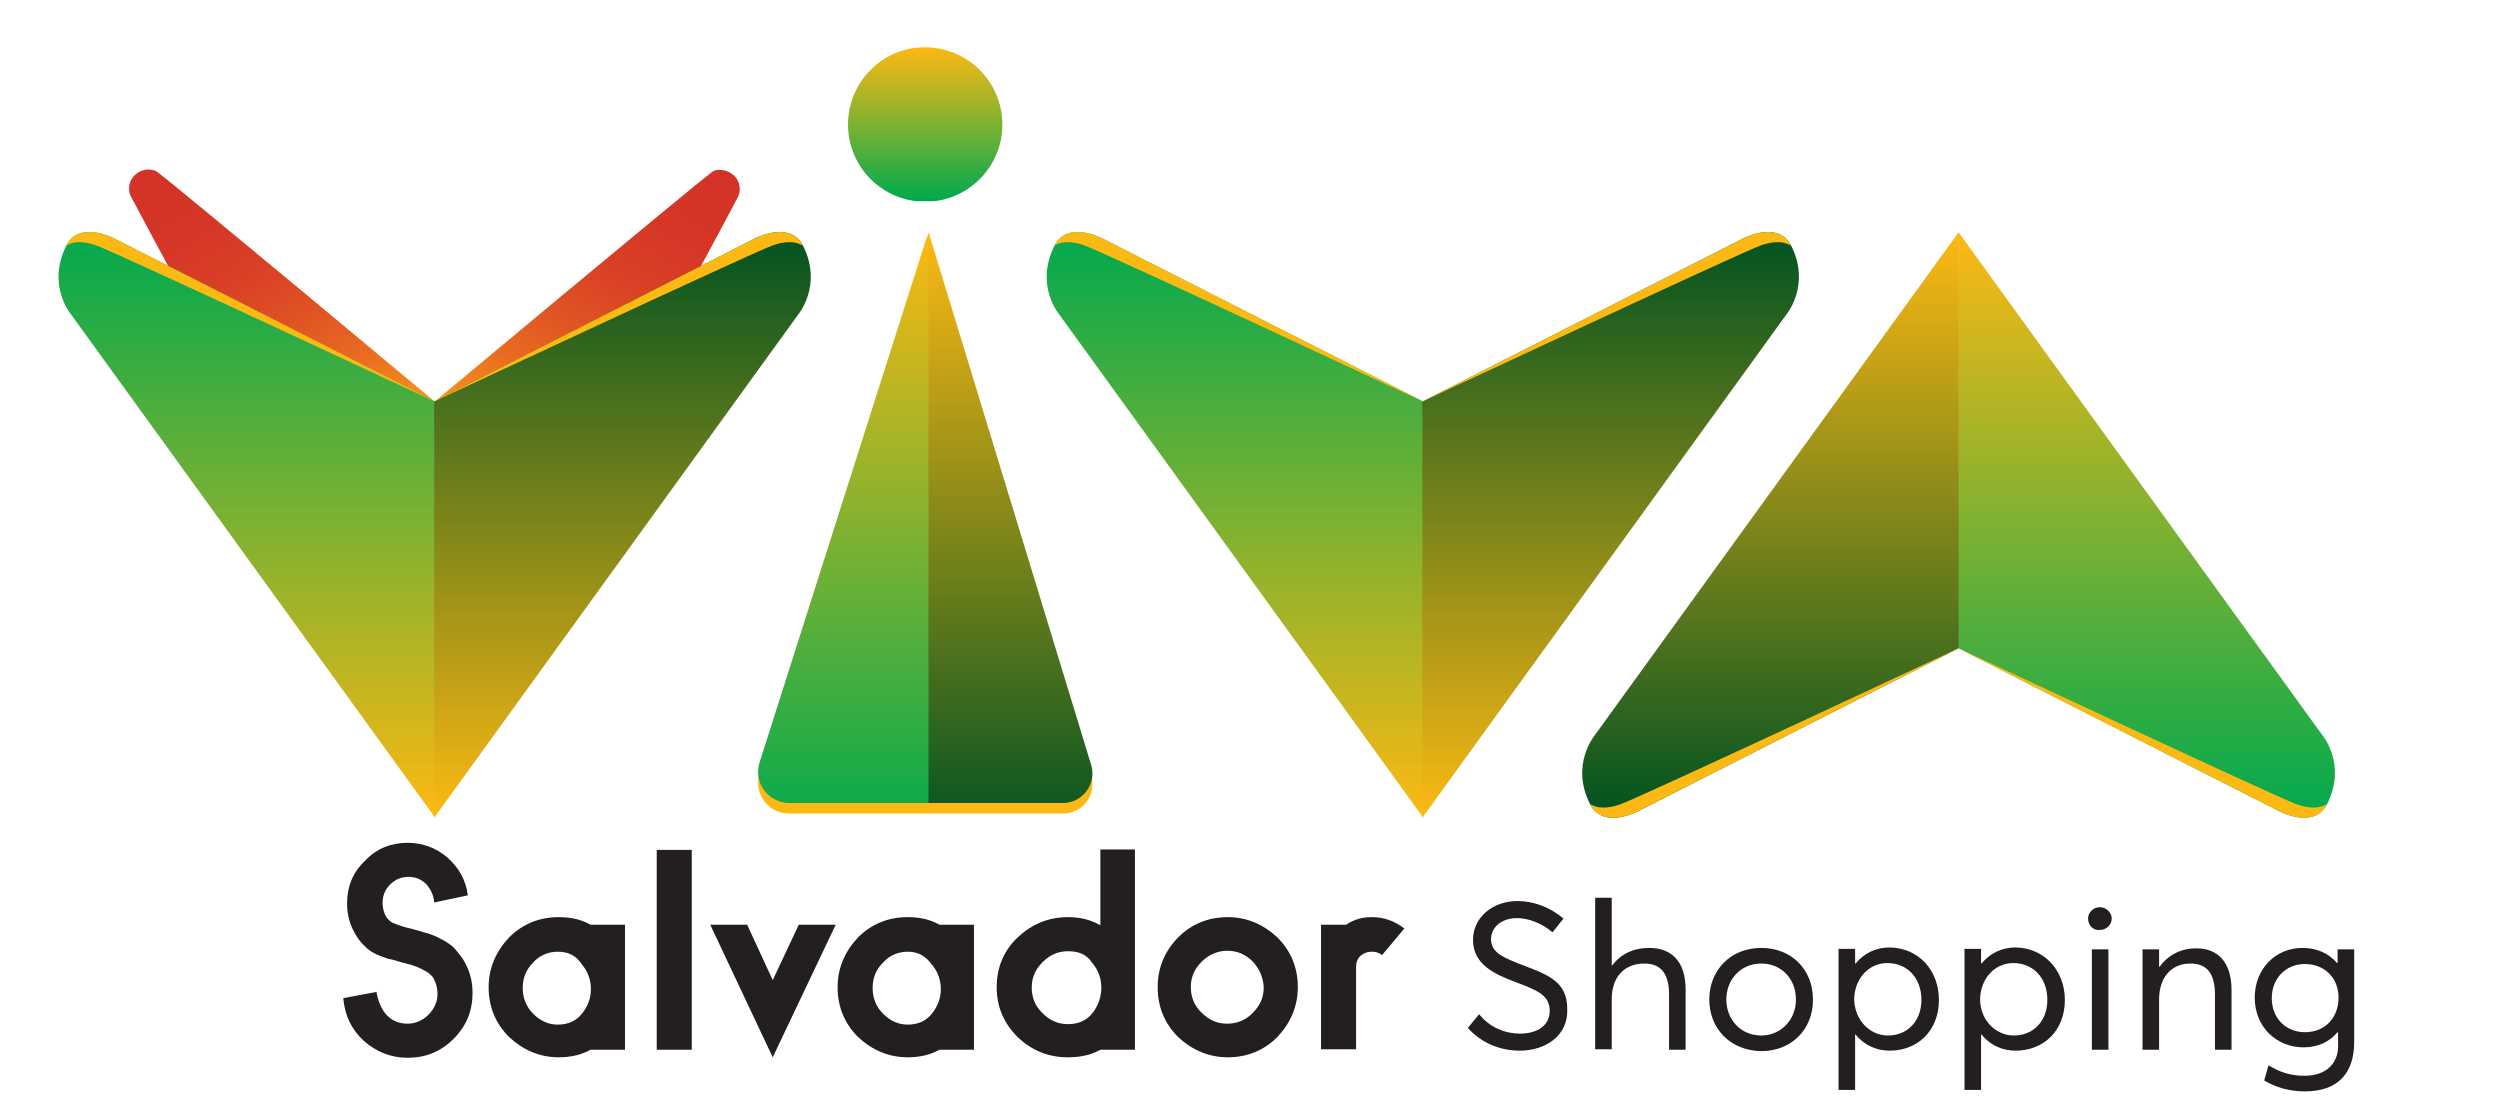
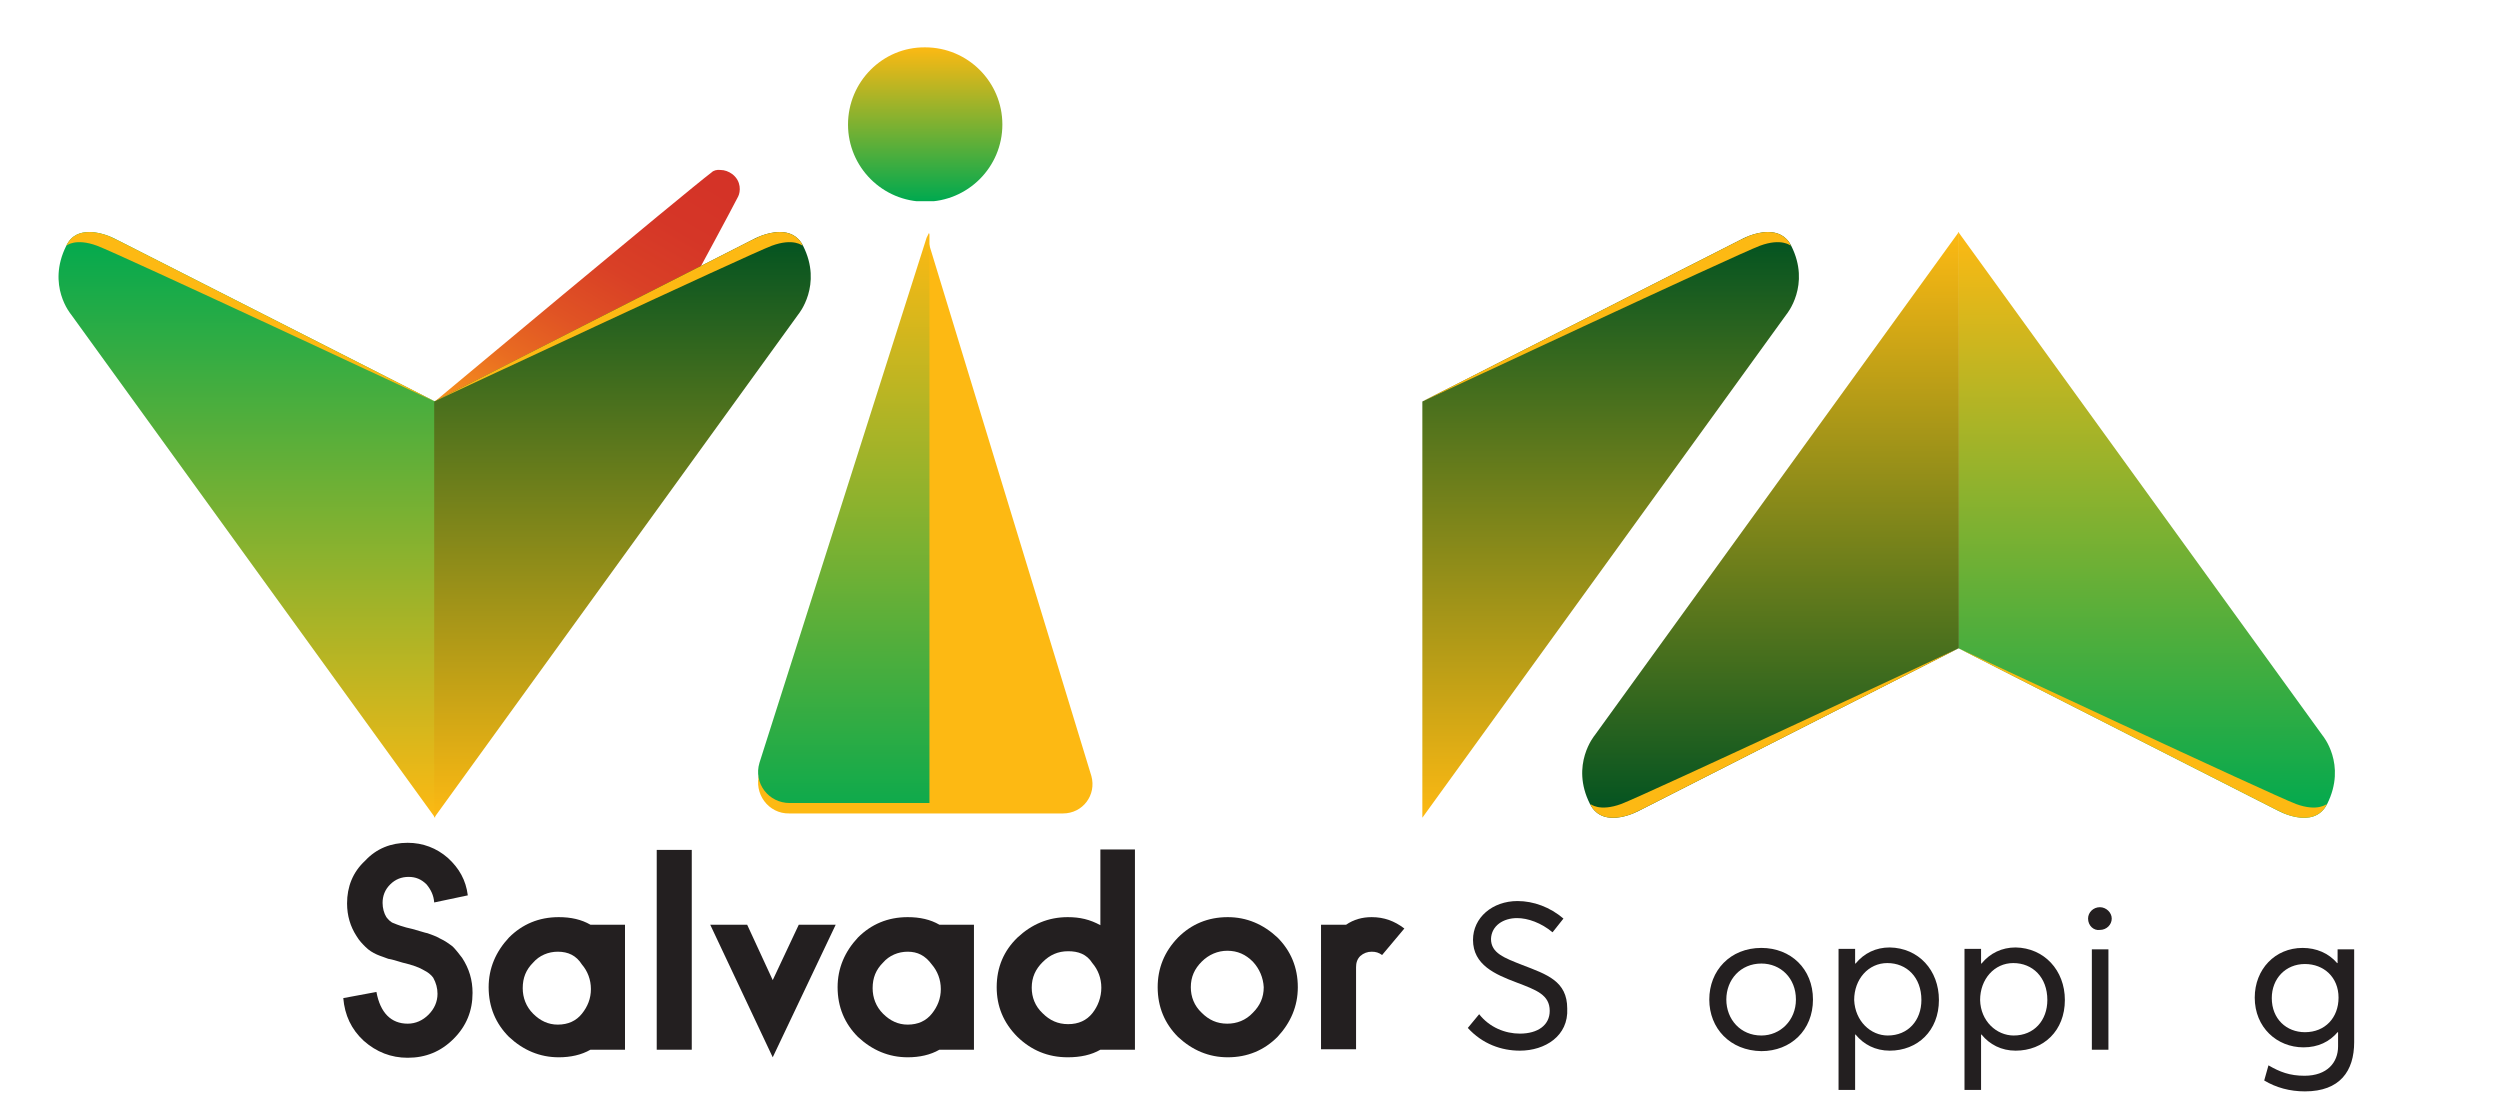
<svg xmlns="http://www.w3.org/2000/svg" xmlns:xlink="http://www.w3.org/1999/xlink" version="1.1" id="Layer_1" x="0px" y="0px" viewBox="0 0 528 232" style="enable-background:new 0 0 528 232;" xml:space="preserve">
  <style type="text/css">
	.st0{clip-path:url(#SVGID_2_);}
	.st1{clip-path:url(#SVGID_4_);fill:#FDB913;}
	.st2{clip-path:url(#SVGID_6_);}
	.st3{clip-path:url(#SVGID_8_);fill:url(#SVGID_9_);}
	.st4{clip-path:url(#SVGID_11_);}
	.st5{clip-path:url(#SVGID_13_);fill:url(#SVGID_14_);}
	.st6{clip-path:url(#SVGID_16_);}
	.st7{clip-path:url(#SVGID_18_);fill:url(#SVGID_19_);}
	.st8{clip-path:url(#SVGID_21_);}
	.st9{clip-path:url(#SVGID_23_);fill:url(#SVGID_24_);}
	.st10{clip-path:url(#SVGID_26_);}
	.st11{clip-path:url(#SVGID_28_);fill:url(#SVGID_29_);}
	.st12{clip-path:url(#SVGID_31_);fill:#FDB913;}
	.st13{clip-path:url(#SVGID_33_);}
	.st14{clip-path:url(#SVGID_35_);fill:url(#SVGID_36_);}
	.st15{clip-path:url(#SVGID_38_);fill:#FDB913;}
	.st16{clip-path:url(#SVGID_40_);}
	.st17{clip-path:url(#SVGID_42_);fill:url(#SVGID_43_);}
	.st18{clip-path:url(#SVGID_45_);fill:#FDB913;}
	.st19{clip-path:url(#SVGID_47_);}
	.st20{clip-path:url(#SVGID_49_);fill:url(#SVGID_50_);}
	.st21{clip-path:url(#SVGID_52_);fill:#FDB913;}
	.st22{clip-path:url(#SVGID_54_);}
	.st23{clip-path:url(#SVGID_56_);fill:url(#SVGID_57_);}
	.st24{clip-path:url(#SVGID_59_);fill:#FDB913;}
	.st25{clip-path:url(#SVGID_61_);}
	.st26{clip-path:url(#SVGID_63_);fill:url(#SVGID_64_);}
	.st27{clip-path:url(#SVGID_66_);fill:#FDB913;}
	.st28{clip-path:url(#SVGID_68_);}
	.st29{clip-path:url(#SVGID_70_);fill:url(#SVGID_71_);}
	.st30{clip-path:url(#SVGID_73_);}
	.st31{clip-path:url(#SVGID_75_);fill:#231F20;}
	.st32{clip-path:url(#SVGID_77_);fill:#231F20;}
	.st33{clip-path:url(#SVGID_79_);fill:#231F20;}
	.st34{clip-path:url(#SVGID_81_);fill:#231F20;}
	.st35{clip-path:url(#SVGID_83_);fill:#231F20;}
	.st36{clip-path:url(#SVGID_85_);fill:#231F20;}
	.st37{clip-path:url(#SVGID_87_);fill:#231F20;}
	.st38{clip-path:url(#SVGID_89_);fill:#231F20;}
	.st39{clip-path:url(#SVGID_91_);fill:#231F20;}
	.st40{clip-path:url(#SVGID_93_);fill:#231F20;}
	.st41{clip-path:url(#SVGID_95_);fill:#231F20;}
	.st42{clip-path:url(#SVGID_97_);fill:#231F20;}
	.st43{clip-path:url(#SVGID_99_);fill:#231F20;}
	.st44{clip-path:url(#SVGID_101_);fill:#231F20;}
	.st45{clip-path:url(#SVGID_103_);fill:#231F20;}
	.st46{clip-path:url(#SVGID_105_);fill:#231F20;}
</style>
  <g>
    <g>
      <g>
        <defs>
          <rect id="SVGID_1_" x="-67.4" y="-97.8" width="640.2" height="452.7" />
        </defs>
        <clipPath id="SVGID_2_">
          <use xlink:href="#SVGID_1_" style="overflow:visible;" />
        </clipPath>
        <g class="st0">
          <g>
            <defs>
              <rect id="SVGID_3_" x="-67.4" y="-97.8" width="640.2" height="452.7" />
            </defs>
            <clipPath id="SVGID_4_">
              <use xlink:href="#SVGID_3_" style="overflow:visible;" />
            </clipPath>
            <path class="st1" d="M160.4,163.3l35.7-112.1l34.4,112.7c1.1,4-1.8,7.9-6,7.9h-57.8C162.3,171.9,159.1,167.6,160.4,163.3" />
          </g>
        </g>
      </g>
      <g>
        <defs>
          <rect id="SVGID_5_" x="-67.4" y="-97.8" width="640.2" height="452.7" />
        </defs>
        <clipPath id="SVGID_6_">
          <use xlink:href="#SVGID_5_" style="overflow:visible;" />
        </clipPath>
        <g class="st2">
          <g>
            <defs>
              <path id="SVGID_7_" d="M195.7,50.2l-35.3,110.9c-1.3,4.3,1.9,8.5,6.4,8.5h29.5V49.5l-0.1-0.3L195.7,50.2z" />
            </defs>
            <clipPath id="SVGID_8_">
              <use xlink:href="#SVGID_7_" style="overflow:visible;" />
            </clipPath>
            <linearGradient id="SVGID_9_" gradientUnits="userSpaceOnUse" x1="-29.901" y1="304.274" x2="-29.14" y2="304.274" gradientTransform="matrix(0 169.158 169.158 0 -51292.676 5106.948)">
              <stop offset="0" style="stop-color:#FDB913" />
              <stop offset="1" style="stop-color:#00A94F" />
            </linearGradient>
            <rect x="159.1" y="49.2" class="st3" width="37.2" height="120.4" />
          </g>
        </g>
      </g>
      <g>
        <defs>
          <rect id="SVGID_10_" x="-67.4" y="-97.8" width="640.2" height="452.7" />
        </defs>
        <clipPath id="SVGID_11_">
          <use xlink:href="#SVGID_10_" style="overflow:visible;" />
        </clipPath>
        <g class="st4">
          <g>
            <defs>
-               <path id="SVGID_12_" d="M196.1,169.6h28.4c4.1,0,7.1-4,6-7.9L196.1,49V169.6z" />
-             </defs>
+               </defs>
            <clipPath id="SVGID_13_">
              <use xlink:href="#SVGID_12_" style="overflow:visible;" />
            </clipPath>
            <linearGradient id="SVGID_14_" gradientUnits="userSpaceOnUse" x1="-29.901" y1="305.667" x2="-29.14" y2="305.667" gradientTransform="matrix(0 169.158 -169.158 0 51919.973 5106.948)">
              <stop offset="0" style="stop-color:#FDB913" />
              <stop offset="1" style="stop-color:#005221" />
            </linearGradient>
            <rect x="196.1" y="49" class="st5" width="35.6" height="120.6" />
          </g>
        </g>
      </g>
      <g>
        <defs>
          <rect id="SVGID_15_" x="-67.4" y="-97.8" width="640.2" height="452.7" />
        </defs>
        <clipPath id="SVGID_16_">
          <use xlink:href="#SVGID_15_" style="overflow:visible;" />
        </clipPath>
        <g class="st6">
          <g>
            <defs>
              <path id="SVGID_17_" d="M28.8,36.7c-1.9,1.5-1.7,3.7-1.2,4.7c2.1,4,8.4,15.7,8.4,15.7l55.8,27.7c0,0-53.3-44.5-58.6-48.5        c-0.4-0.3-1.1-0.5-1.9-0.5C30.5,35.8,29.5,36.1,28.8,36.7" />
            </defs>
            <clipPath id="SVGID_18_">
              <use xlink:href="#SVGID_17_" style="overflow:visible;" />
            </clipPath>
            <linearGradient id="SVGID_19_" gradientUnits="userSpaceOnUse" x1="-37.173" y1="301.537" x2="-36.412" y2="301.537" gradientTransform="matrix(-48.164 -83.422 83.422 -48.164 -26867.062 11514.855)">
              <stop offset="0" style="stop-color:#F7941D" />
              <stop offset="7.723510e-03" style="stop-color:#F7941D" />
              <stop offset="3.928627e-02" style="stop-color:#F58D1E" />
              <stop offset="0.216" style="stop-color:#E96C21" />
              <stop offset="0.397" style="stop-color:#E05324" />
              <stop offset="0.585" style="stop-color:#D94026" />
              <stop offset="0.78" style="stop-color:#D53627" />
              <stop offset="0.999" style="stop-color:#D43227" />
              <stop offset="1" style="stop-color:#D43227" />
            </linearGradient>
-             <polygon class="st7" points="43.1,112.9 5.7,48.1 75.6,7.7 113,72.6      " />
          </g>
        </g>
      </g>
      <g>
        <defs>
          <rect id="SVGID_20_" x="-67.4" y="-97.8" width="640.2" height="452.7" />
        </defs>
        <clipPath id="SVGID_21_">
          <use xlink:href="#SVGID_20_" style="overflow:visible;" />
        </clipPath>
        <g class="st8">
          <g>
            <defs>
              <path id="SVGID_22_" d="M150.3,36.4c-5.3,4-58.6,48.5-58.6,48.5l55.8-27.7c0,0,6.4-11.8,8.4-15.7c0.5-1,0.7-3.2-1.2-4.7        c-0.8-0.6-1.7-0.9-2.5-0.9C151.4,35.8,150.7,36,150.3,36.4" />
            </defs>
            <clipPath id="SVGID_23_">
              <use xlink:href="#SVGID_22_" style="overflow:visible;" />
            </clipPath>
            <linearGradient id="SVGID_24_" gradientUnits="userSpaceOnUse" x1="-38.051" y1="303.058" x2="-37.29" y2="303.058" gradientTransform="matrix(48.164 -83.422 -83.422 -48.164 27219.705 11514.855)">
              <stop offset="0" style="stop-color:#F7941D" />
              <stop offset="7.723510e-03" style="stop-color:#F7941D" />
              <stop offset="3.928627e-02" style="stop-color:#F58D1E" />
              <stop offset="0.216" style="stop-color:#E96C21" />
              <stop offset="0.397" style="stop-color:#E05324" />
              <stop offset="0.585" style="stop-color:#D94026" />
              <stop offset="0.78" style="stop-color:#D53627" />
              <stop offset="0.999" style="stop-color:#D43227" />
              <stop offset="1" style="stop-color:#D43227" />
            </linearGradient>
            <polygon class="st9" points="140.4,112.9 177.8,48.1 107.9,7.7 70.5,72.6      " />
          </g>
        </g>
      </g>
      <g>
        <defs>
          <rect id="SVGID_25_" x="-67.4" y="-97.8" width="640.2" height="452.7" />
        </defs>
        <clipPath id="SVGID_26_">
          <use xlink:href="#SVGID_25_" style="overflow:visible;" />
        </clipPath>
        <g class="st10">
          <g>
            <defs>
              <path id="SVGID_27_" d="M14,51.9c-4.2,8.4,1,14.5,1,14.5l76.9,106.3V84.8L24.6,50.6c0,0-2.8-1.6-5.7-1.6        C17,49,15.1,49.6,14,51.9" />
            </defs>
            <clipPath id="SVGID_28_">
              <use xlink:href="#SVGID_27_" style="overflow:visible;" />
            </clipPath>
            <linearGradient id="SVGID_29_" gradientUnits="userSpaceOnUse" x1="-35.983" y1="304.439" x2="-35.222" y2="304.439" gradientTransform="matrix(0 -162.731 162.731 0 -49490.871 -5682.667)">
              <stop offset="0" style="stop-color:#FDB913" />
              <stop offset="1" style="stop-color:#00A94F" />
            </linearGradient>
            <rect x="9.8" y="49" class="st11" width="82.1" height="123.8" />
          </g>
          <g>
            <defs>
              <path id="SVGID_30_" d="M14,51.9c-4.2,8.4,1,14.5,1,14.5l76.9,106.3V84.8L24.6,50.6c0,0-2.8-1.6-5.7-1.6        C17,49,15.1,49.6,14,51.9" />
            </defs>
            <clipPath id="SVGID_31_">
              <use xlink:href="#SVGID_30_" style="overflow:visible;" />
            </clipPath>
            <path class="st12" d="M14,51.9c0,0,1.9-1.7,6.5,0s71.3,32.9,71.3,32.9S40.4,58,23.1,49.9c-1.4-0.7-3.3-1.8-5.9-0.9       C14.6,49.9,14,51.9,14,51.9" />
          </g>
        </g>
      </g>
      <g>
        <defs>
          <rect id="SVGID_32_" x="-67.4" y="-97.8" width="640.2" height="452.7" />
        </defs>
        <clipPath id="SVGID_33_">
          <use xlink:href="#SVGID_32_" style="overflow:visible;" />
        </clipPath>
        <g class="st13">
          <g>
            <defs>
              <path id="SVGID_34_" d="M159,50.6L91.7,84.8v87.9l76.9-106.3c0,0,5.2-6.2,1-14.5c-1.1-2.2-3-2.9-4.9-2.9        C161.8,49,159,50.6,159,50.6" />
            </defs>
            <clipPath id="SVGID_35_">
              <use xlink:href="#SVGID_34_" style="overflow:visible;" />
            </clipPath>
            <linearGradient id="SVGID_36_" gradientUnits="userSpaceOnUse" x1="-35.983" y1="305.478" x2="-35.222" y2="305.478" gradientTransform="matrix(0 -162.731 -162.731 0 49843.512 -5682.667)">
              <stop offset="0" style="stop-color:#FDB913" />
              <stop offset="1" style="stop-color:#005221" />
            </linearGradient>
            <rect x="91.7" y="49" class="st14" width="82.1" height="123.8" />
          </g>
          <g>
            <defs>
              <path id="SVGID_37_" d="M159,50.6L91.7,84.8v87.9l76.9-106.3c0,0,5.2-6.2,1-14.5c-1.1-2.2-3-2.9-4.9-2.9        C161.8,49,159,50.6,159,50.6" />
            </defs>
            <clipPath id="SVGID_38_">
              <use xlink:href="#SVGID_37_" style="overflow:visible;" />
            </clipPath>
            <path class="st15" d="M169.5,51.9c0,0-1.9-1.7-6.5,0S91.7,84.8,91.7,84.8s51.4-26.8,68.8-34.9c1.4-0.7,3.3-1.8,5.9-0.9       C169,49.9,169.5,51.9,169.5,51.9" />
          </g>
        </g>
      </g>
      <g>
        <defs>
-           <rect id="SVGID_39_" x="-67.4" y="-97.8" width="640.2" height="452.7" />
-         </defs>
+           </defs>
        <clipPath id="SVGID_40_">
          <use xlink:href="#SVGID_39_" style="overflow:visible;" />
        </clipPath>
        <g class="st16">
          <g>
            <defs>
              <path id="SVGID_41_" d="M222.7,51.9c-4.2,8.4,1,14.5,1,14.5l76.9,106.3V84.8l-67.3-34.2c0,0-2.8-1.6-5.7-1.6        C225.7,49,223.9,49.6,222.7,51.9" />
            </defs>
            <clipPath id="SVGID_42_">
              <use xlink:href="#SVGID_41_" style="overflow:visible;" />
            </clipPath>
            <linearGradient id="SVGID_43_" gradientUnits="userSpaceOnUse" x1="-35.983" y1="304.035" x2="-35.222" y2="304.035" gradientTransform="matrix(0 -162.731 162.731 0 -49216.422 -5682.667)">
              <stop offset="0" style="stop-color:#FDB913" />
              <stop offset="1" style="stop-color:#00A94F" />
            </linearGradient>
            <rect x="218.5" y="49" class="st17" width="82.1" height="123.8" />
          </g>
          <g>
            <defs>
              <path id="SVGID_44_" d="M222.7,51.9c-4.2,8.4,1,14.5,1,14.5l76.9,106.3V84.8l-67.3-34.2c0,0-2.8-1.6-5.7-1.6        C225.7,49,223.9,49.6,222.7,51.9" />
            </defs>
            <clipPath id="SVGID_45_">
              <use xlink:href="#SVGID_44_" style="overflow:visible;" />
            </clipPath>
            <path class="st18" d="M222.7,51.9c0,0,1.9-1.7,6.5,0s71.3,32.9,71.3,32.9S249.1,58,231.8,49.9c-1.4-0.7-3.3-1.8-5.9-0.9       C223.3,49.9,222.7,51.9,222.7,51.9" />
          </g>
        </g>
      </g>
      <g>
        <defs>
          <rect id="SVGID_46_" x="-67.4" y="-97.8" width="640.2" height="452.7" />
        </defs>
        <clipPath id="SVGID_47_">
          <use xlink:href="#SVGID_46_" style="overflow:visible;" />
        </clipPath>
        <g class="st19">
          <g>
            <defs>
              <path id="SVGID_48_" d="M367.7,50.6l-67.3,34.2v87.9l76.9-106.3c0,0,5.2-6.2,1-14.5c-1.1-2.2-3-2.9-4.9-2.9        C370.5,49,367.7,50.6,367.7,50.6" />
            </defs>
            <clipPath id="SVGID_49_">
              <use xlink:href="#SVGID_48_" style="overflow:visible;" />
            </clipPath>
            <linearGradient id="SVGID_50_" gradientUnits="userSpaceOnUse" x1="-35.983" y1="305.882" x2="-35.222" y2="305.882" gradientTransform="matrix(0 -162.731 -162.731 0 50117.961 -5682.667)">
              <stop offset="0" style="stop-color:#FDB913" />
              <stop offset="1" style="stop-color:#005221" />
            </linearGradient>
            <rect x="300.4" y="49" class="st20" width="82.1" height="123.8" />
          </g>
          <g>
            <defs>
              <path id="SVGID_51_" d="M367.7,50.6l-67.3,34.2v87.9l76.9-106.3c0,0,5.2-6.2,1-14.5c-1.1-2.2-3-2.9-4.9-2.9        C370.5,49,367.7,50.6,367.7,50.6" />
            </defs>
            <clipPath id="SVGID_52_">
              <use xlink:href="#SVGID_51_" style="overflow:visible;" />
            </clipPath>
            <path class="st21" d="M378.2,51.9c0,0-1.9-1.7-6.5,0s-71.3,32.9-71.3,32.9s51.4-26.8,68.8-34.9c1.4-0.7,3.3-1.8,5.9-0.9       C377.7,49.9,378.2,51.9,378.2,51.9" />
          </g>
        </g>
      </g>
      <g>
        <defs>
          <rect id="SVGID_53_" x="-67.4" y="-97.8" width="640.2" height="452.7" />
        </defs>
        <clipPath id="SVGID_54_">
          <use xlink:href="#SVGID_53_" style="overflow:visible;" />
        </clipPath>
        <g class="st22">
          <g>
            <defs>
              <path id="SVGID_55_" d="M413.6,136.9l67.3,34.2c0,0,7.7,4.4,10.6-1.3c4.2-8.4-1-14.5-1-14.5L413.6,49V136.9z" />
            </defs>
            <clipPath id="SVGID_56_">
              <use xlink:href="#SVGID_55_" style="overflow:visible;" />
            </clipPath>
            <linearGradient id="SVGID_57_" gradientUnits="userSpaceOnUse" x1="-29.778" y1="306.101" x2="-29.018" y2="306.101" gradientTransform="matrix(0 162.731 -162.731 0 50266.762 4894.849)">
              <stop offset="0" style="stop-color:#FDB913" />
              <stop offset="1" style="stop-color:#00A94F" />
            </linearGradient>
            <rect x="413.6" y="49" class="st23" width="82.1" height="126.5" />
          </g>
          <g>
            <defs>
              <path id="SVGID_58_" d="M413.6,136.9l67.3,34.2c0,0,7.7,4.4,10.6-1.3c4.2-8.4-1-14.5-1-14.5L413.6,49V136.9z" />
            </defs>
            <clipPath id="SVGID_59_">
              <use xlink:href="#SVGID_58_" style="overflow:visible;" />
            </clipPath>
            <path class="st24" d="M491.4,169.8c0,0-1.9,1.7-6.5,0s-71.3-32.9-71.3-32.9s51.4,26.8,68.8,34.9c1.4,0.7,3.3,1.8,5.9,0.9       C490.8,171.8,491.4,169.8,491.4,169.8" />
          </g>
        </g>
      </g>
      <g>
        <defs>
          <rect id="SVGID_60_" x="-67.4" y="-97.8" width="640.2" height="452.7" />
        </defs>
        <clipPath id="SVGID_61_">
          <use xlink:href="#SVGID_60_" style="overflow:visible;" />
        </clipPath>
        <g class="st25">
          <g>
            <defs>
              <path id="SVGID_62_" d="M336.8,155.3c0,0-5.2,6.2-1,14.5c2.9,5.7,10.6,1.3,10.6,1.3l67.3-34.2V49L336.8,155.3z" />
            </defs>
            <clipPath id="SVGID_63_">
              <use xlink:href="#SVGID_62_" style="overflow:visible;" />
            </clipPath>
            <linearGradient id="SVGID_64_" gradientUnits="userSpaceOnUse" x1="-29.778" y1="303.816" x2="-29.018" y2="303.816" gradientTransform="matrix(0 162.731 162.731 0 -49067.621 4894.849)">
              <stop offset="0" style="stop-color:#FDB913" />
              <stop offset="1" style="stop-color:#005221" />
            </linearGradient>
            <rect x="331.6" y="49" class="st26" width="82.1" height="126.5" />
          </g>
          <g>
            <defs>
              <path id="SVGID_65_" d="M336.8,155.3c0,0-5.2,6.2-1,14.5c2.9,5.7,10.6,1.3,10.6,1.3l67.3-34.2V49L336.8,155.3z" />
            </defs>
            <clipPath id="SVGID_66_">
              <use xlink:href="#SVGID_65_" style="overflow:visible;" />
            </clipPath>
            <path class="st27" d="M335.9,169.8c0,0,1.9,1.7,6.5,0s71.3-32.9,71.3-32.9s-51.4,26.8-68.8,34.9c-1.4,0.7-3.3,1.8-5.9,0.9       C336.4,171.8,335.9,169.8,335.9,169.8" />
          </g>
        </g>
      </g>
      <g>
        <defs>
          <rect id="SVGID_67_" x="-67.4" y="-97.8" width="640.2" height="452.7" />
        </defs>
        <clipPath id="SVGID_68_">
          <use xlink:href="#SVGID_67_" style="overflow:visible;" />
        </clipPath>
        <g class="st28">
          <g>
            <defs>
              <path id="SVGID_69_" d="M179.1,26.3c0,9,7.3,16.3,16.3,16.3s16.3-7.3,16.3-16.3S204.4,10,195.4,10        C186.4,9.9,179.1,17.3,179.1,26.3" />
            </defs>
            <clipPath id="SVGID_70_">
              <use xlink:href="#SVGID_69_" style="overflow:visible;" />
            </clipPath>
            <linearGradient id="SVGID_71_" gradientUnits="userSpaceOnUse" x1="-20.496" y1="307.623" x2="-19.736" y2="307.623" gradientTransform="matrix(0 42.908 -42.908 0 13394.88 889.382)">
              <stop offset="0" style="stop-color:#FDB913" />
              <stop offset="1" style="stop-color:#00A94F" />
            </linearGradient>
            <rect x="179.1" y="9.9" class="st29" width="32.6" height="32.6" />
          </g>
        </g>
      </g>
      <g>
        <defs>
          <rect id="SVGID_72_" x="-67.4" y="-97.8" width="640.2" height="452.7" />
        </defs>
        <clipPath id="SVGID_73_">
          <use xlink:href="#SVGID_72_" style="overflow:visible;" />
        </clipPath>
        <g class="st30">
          <g>
            <defs>
              <rect id="SVGID_74_" x="-67.4" y="-97.8" width="640.2" height="452.7" />
            </defs>
            <clipPath id="SVGID_75_">
              <use xlink:href="#SVGID_74_" style="overflow:visible;" />
            </clipPath>
            <path class="st31" d="M85,203.3c-1.3-0.4-2.3-0.7-3-0.8c-0.7-0.3-1.5-0.5-2.4-0.9s-1.7-0.9-2.4-1.6c-0.7-0.7-1.3-1.3-1.9-2.3       c-1.3-2-2-4.3-2-6.9c0-3.5,1.2-6.6,3.8-9c2.4-2.6,5.5-3.8,9-3.8c3.2,0,6.1,1.1,8.5,3.2c2.4,2.2,3.8,4.7,4.2,7.9l-7.1,1.5       c-0.1-1.5-0.7-2.7-1.6-3.8c-1.1-1.1-2.3-1.6-3.8-1.6s-2.8,0.5-3.9,1.6c-1.1,1.1-1.6,2.4-1.6,3.9c0,1.1,0.3,2.2,0.8,3       c0.4,0.5,0.9,1.1,1.6,1.3c0.7,0.3,2,0.8,3.9,1.2c1.5,0.4,2.6,0.8,3.2,0.9c0.7,0.3,1.6,0.5,2.6,1.1c1.1,0.5,1.9,1.1,2.7,1.7       c0.7,0.7,1.3,1.5,2,2.4c1.5,2.3,2.2,4.7,2.2,7.4c0,3.8-1.3,7-4,9.7c-2.7,2.7-5.9,4-9.7,4c-3.5,0-6.6-1.2-9.3-3.6       c-2.6-2.4-4-5.4-4.3-9l7-1.3c0.8,4.4,3.1,6.7,6.6,6.7c1.7,0,3.2-0.7,4.4-1.9c1.2-1.2,1.9-2.7,1.9-4.4c0-1.2-0.3-2.3-0.9-3.4       c-0.5-0.7-1.2-1.2-2-1.6C88.7,204.4,87.2,203.8,85,203.3" />
          </g>
          <g>
            <defs>
              <rect id="SVGID_76_" x="-67.4" y="-97.8" width="640.2" height="452.7" />
            </defs>
            <clipPath id="SVGID_77_">
              <use xlink:href="#SVGID_76_" style="overflow:visible;" />
            </clipPath>
            <path class="st32" d="M132,221.7h-7.3c-1.9,1.1-4.2,1.6-6.7,1.6c-4,0-7.5-1.5-10.5-4.3c-2.8-2.8-4.3-6.3-4.3-10.5       c0-4,1.5-7.5,4.3-10.5c2.8-2.8,6.3-4.3,10.5-4.3c2.6,0,4.8,0.5,6.7,1.6h7.3V221.7z M117.8,201c-2,0-3.9,0.8-5.2,2.3       c-1.5,1.5-2.2,3.2-2.2,5.4c0,2,0.7,3.9,2.2,5.4c1.5,1.5,3.2,2.3,5.2,2.3c2.2,0,3.9-0.8,5.1-2.3c1.2-1.5,1.9-3.2,1.9-5.2       s-0.7-3.8-1.9-5.2C121.7,201.8,120,201,117.8,201" />
          </g>
          <g>
            <defs>
              <rect id="SVGID_78_" x="-67.4" y="-97.8" width="640.2" height="452.7" />
            </defs>
            <clipPath id="SVGID_79_">
              <use xlink:href="#SVGID_78_" style="overflow:visible;" />
            </clipPath>
            <rect x="138.7" y="179.5" class="st33" width="7.4" height="42.2" />
          </g>
          <g>
            <defs>
              <rect id="SVGID_80_" x="-67.4" y="-97.8" width="640.2" height="452.7" />
            </defs>
            <clipPath id="SVGID_81_">
              <use xlink:href="#SVGID_80_" style="overflow:visible;" />
            </clipPath>
            <polygon class="st34" points="163.2,223.3 150,195.3 157.8,195.3 163.2,207 168.7,195.3 176.5,195.3      " />
          </g>
          <g>
            <defs>
              <rect id="SVGID_82_" x="-67.4" y="-97.8" width="640.2" height="452.7" />
            </defs>
            <clipPath id="SVGID_83_">
              <use xlink:href="#SVGID_82_" style="overflow:visible;" />
            </clipPath>
            <path class="st35" d="M205.7,221.7h-7.3c-1.9,1.1-4.2,1.6-6.7,1.6c-4,0-7.5-1.5-10.5-4.3c-2.8-2.8-4.3-6.3-4.3-10.5       c0-4,1.5-7.5,4.3-10.5c2.8-2.8,6.3-4.3,10.5-4.3c2.6,0,4.8,0.5,6.7,1.6h7.3V221.7z M191.7,201c-2,0-3.9,0.8-5.2,2.3       c-1.5,1.5-2.2,3.2-2.2,5.4c0,2,0.7,3.9,2.2,5.4c1.5,1.5,3.2,2.3,5.2,2.3c2.2,0,3.9-0.8,5.1-2.3c1.2-1.5,1.9-3.2,1.9-5.2       s-0.7-3.8-1.9-5.2C195.4,201.8,193.8,201,191.7,201" />
          </g>
          <g>
            <defs>
              <rect id="SVGID_84_" x="-67.4" y="-97.8" width="640.2" height="452.7" />
            </defs>
            <clipPath id="SVGID_85_">
              <use xlink:href="#SVGID_84_" style="overflow:visible;" />
            </clipPath>
            <path class="st36" d="M239.7,221.7h-7.3c-1.9,1.1-4.2,1.6-6.9,1.6c-4.2,0-7.7-1.5-10.6-4.3c-3-3-4.4-6.5-4.4-10.5       c0-4.2,1.5-7.7,4.4-10.5c3-2.8,6.5-4.3,10.6-4.3c2.6,0,4.7,0.5,6.9,1.7v-16h7.3V221.7z M225.6,200.9c-2.2,0-3.9,0.8-5.4,2.3       c-1.5,1.5-2.3,3.2-2.3,5.4c0,2,0.7,3.9,2.3,5.4c1.5,1.5,3.2,2.3,5.4,2.3s3.9-0.8,5.1-2.3c1.2-1.5,1.9-3.4,1.9-5.4       s-0.7-3.8-1.9-5.2C229.5,201.5,227.7,200.9,225.6,200.9" />
          </g>
          <g>
            <defs>
              <rect id="SVGID_86_" x="-67.4" y="-97.8" width="640.2" height="452.7" />
            </defs>
            <clipPath id="SVGID_87_">
              <use xlink:href="#SVGID_86_" style="overflow:visible;" />
            </clipPath>
            <path class="st37" d="M248.8,198c2.8-2.8,6.3-4.3,10.5-4.3c4,0,7.5,1.5,10.5,4.3c2.8,2.8,4.3,6.3,4.3,10.5       c0,4-1.5,7.5-4.3,10.5c-2.8,2.8-6.3,4.3-10.5,4.3c-4,0-7.5-1.5-10.5-4.3c-2.8-2.8-4.3-6.3-4.3-10.5       C244.5,204.5,245.9,201,248.8,198 M264.6,203.1c-1.5-1.5-3.2-2.3-5.4-2.3c-2,0-3.9,0.8-5.4,2.3c-1.5,1.5-2.3,3.2-2.3,5.4       c0,2,0.7,3.9,2.3,5.4c1.5,1.5,3.2,2.3,5.4,2.3c2,0,3.9-0.7,5.4-2.3c1.5-1.5,2.3-3.2,2.3-5.4C266.8,206.5,266,204.6,264.6,203.1       " />
          </g>
          <g>
            <defs>
              <rect id="SVGID_88_" x="-67.4" y="-97.8" width="640.2" height="452.7" />
            </defs>
            <clipPath id="SVGID_89_">
              <use xlink:href="#SVGID_88_" style="overflow:visible;" />
            </clipPath>
            <path class="st38" d="M278.9,195.3h5.4c1.6-1.1,3.4-1.6,5.4-1.6c2.6,0,4.8,0.8,6.9,2.4l-4.7,5.6c-0.7-0.5-1.3-0.7-2.2-0.7       c-0.9,0-1.7,0.3-2.4,0.9c-0.7,0.7-0.9,1.5-0.9,2.4v17.3h-7.4V195.3z" />
          </g>
          <g>
            <defs>
              <rect id="SVGID_90_" x="-67.4" y="-97.8" width="640.2" height="452.7" />
            </defs>
            <clipPath id="SVGID_91_">
              <use xlink:href="#SVGID_90_" style="overflow:visible;" />
            </clipPath>
            <path class="st39" d="M321,221.9c-3.9,0-7.9-1.4-11-4.8l2.4-2.9c2.2,2.8,5.5,4.1,8.6,4.1c3.8,0,6.3-1.8,6.3-4.8       c0-3.4-2.8-4.4-7-6c-4.5-1.7-9.2-3.7-9.2-9c0-4.7,4.1-8.2,9.4-8.2c3.4,0,6.9,1.3,9.7,3.7l-2.3,2.9c-2.4-2-5.2-3-7.5-3       c-2.9,0-5.4,1.6-5.5,4.4c0,3,2.8,4,6.6,5.5c5.2,2,9.5,3.4,9.5,9.2C331.3,218.8,326.3,221.9,321,221.9L321,221.9z" />
          </g>
          <g>
            <defs>
-               <rect id="SVGID_92_" x="-67.4" y="-97.8" width="640.2" height="452.7" />
-             </defs>
+               </defs>
            <clipPath id="SVGID_93_">
              <use xlink:href="#SVGID_92_" style="overflow:visible;" />
            </clipPath>
            <path class="st40" d="M356,209v12.7h-3.5V210c0-4.8-2.1-6.5-5.2-6.5c-4.2,0-6.9,2.8-6.9,7.5v10.6h-3.5v-32h3.5v14.3h0.1       c1.8-2.4,4.5-3.7,7.8-3.7C352.9,200.2,356,202.9,356,209" />
          </g>
          <g>
            <defs>
              <rect id="SVGID_94_" x="-67.4" y="-97.8" width="640.2" height="452.7" />
            </defs>
            <clipPath id="SVGID_95_">
              <use xlink:href="#SVGID_94_" style="overflow:visible;" />
            </clipPath>
            <path class="st41" d="M361,211.1c0-6.1,4.4-10.9,11-10.9c6.2,0,10.9,4.4,10.9,10.9s-4.7,10.9-10.9,10.9       C365.4,221.9,361,217.2,361,211.1 M379.3,211.1c0-4.5-3.2-7.6-7.3-7.6c-4.4,0-7.4,3.4-7.4,7.6c0,4.2,3,7.6,7.4,7.6       C376,218.7,379.3,215.5,379.3,211.1" />
          </g>
          <g>
            <defs>
              <rect id="SVGID_96_" x="-67.4" y="-97.8" width="640.2" height="452.7" />
            </defs>
            <clipPath id="SVGID_97_">
              <use xlink:href="#SVGID_96_" style="overflow:visible;" />
            </clipPath>
            <path class="st42" d="M409.5,211.2c0,6.5-4.5,10.7-10.4,10.7c-3,0-5.5-1.3-7.2-3.4h-0.1v11.7h-3.5v-29.8h3.5v3.1h0.1       c1.8-2.2,4.3-3.4,7.2-3.4C405.2,200.2,409.5,204.9,409.5,211.2 M398.7,218.7c4.3,0,7.1-3.2,7.1-7.5c0-4.8-3.1-7.8-7.2-7.8       c-4,0-7,3.4-7,7.8C391.8,215.7,395.1,218.7,398.7,218.7L398.7,218.7z" />
          </g>
          <g>
            <defs>
              <rect id="SVGID_98_" x="-67.4" y="-97.8" width="640.2" height="452.7" />
            </defs>
            <clipPath id="SVGID_99_">
              <use xlink:href="#SVGID_98_" style="overflow:visible;" />
            </clipPath>
            <path class="st43" d="M436.1,211.2c0,6.5-4.5,10.7-10.4,10.7c-3,0-5.5-1.3-7.2-3.4h-0.1v11.7h-3.5v-29.8h3.5v3.1h0.1       c1.8-2.2,4.3-3.4,7.2-3.4C431.7,200.2,436.1,204.9,436.1,211.2 M425.3,218.7c4.3,0,7.1-3.2,7.1-7.5c0-4.8-3.1-7.8-7.2-7.8       c-4,0-7,3.4-7,7.8C418.3,215.7,421.7,218.7,425.3,218.7L425.3,218.7z" />
          </g>
          <g>
            <defs>
              <rect id="SVGID_100_" x="-67.4" y="-97.8" width="640.2" height="452.7" />
            </defs>
            <clipPath id="SVGID_101_">
              <use xlink:href="#SVGID_100_" style="overflow:visible;" />
            </clipPath>
            <path class="st44" d="M441,194c0-1.3,1.1-2.4,2.5-2.4c1.3,0,2.5,1.1,2.5,2.4c0,1.3-1.1,2.4-2.5,2.4       C442.2,196.6,441,195.5,441,194 M441.8,200.5h3.5v21.2h-3.5V200.5z" />
          </g>
          <g>
            <defs>
-               <rect id="SVGID_102_" x="-67.4" y="-97.8" width="640.2" height="452.7" />
-             </defs>
+               </defs>
            <clipPath id="SVGID_103_">
              <use xlink:href="#SVGID_102_" style="overflow:visible;" />
            </clipPath>
            <path class="st45" d="M471.3,209.1v12.6h-3.5v-11.6c0-5-2.1-6.6-5.2-6.6c-4,0-6.6,2.9-6.6,7.6v10.6h-3.5v-21.2h3.5v3.7h0.1       c1.8-2.5,4.5-3.9,7.6-3.9C468.2,200.2,471.3,203,471.3,209.1" />
          </g>
          <g>
            <defs>
              <rect id="SVGID_104_" x="-67.4" y="-97.8" width="640.2" height="452.7" />
            </defs>
            <clipPath id="SVGID_105_">
              <use xlink:href="#SVGID_104_" style="overflow:visible;" />
            </clipPath>
            <path class="st46" d="M497.2,200.5v19.6c0,6.1-3,10.4-10.4,10.4c-3.2,0-6.1-0.8-8.6-2.3l0.9-3.2c2.4,1.4,4.5,2.2,7.6,2.2       c4.8,0,7.1-2.8,7.1-6.2v-3h-0.1c-1.7,2-4.1,3.2-7.2,3.2c-5.6,0-10.3-4.2-10.3-10.5c0-6,4.3-10.5,10.1-10.5       c2.9,0,5.5,1.1,7.3,3.2h0.1v-2.9L497.2,200.5L497.2,200.5z M486.8,218c4.3,0,7.1-3.1,7.1-7.3c0-4.3-3.1-7.1-7.1-7.1       c-4.1,0-7,3.1-7,7.2C479.8,215.2,482.9,218,486.8,218L486.8,218z" />
          </g>
        </g>
      </g>
    </g>
  </g>
</svg>